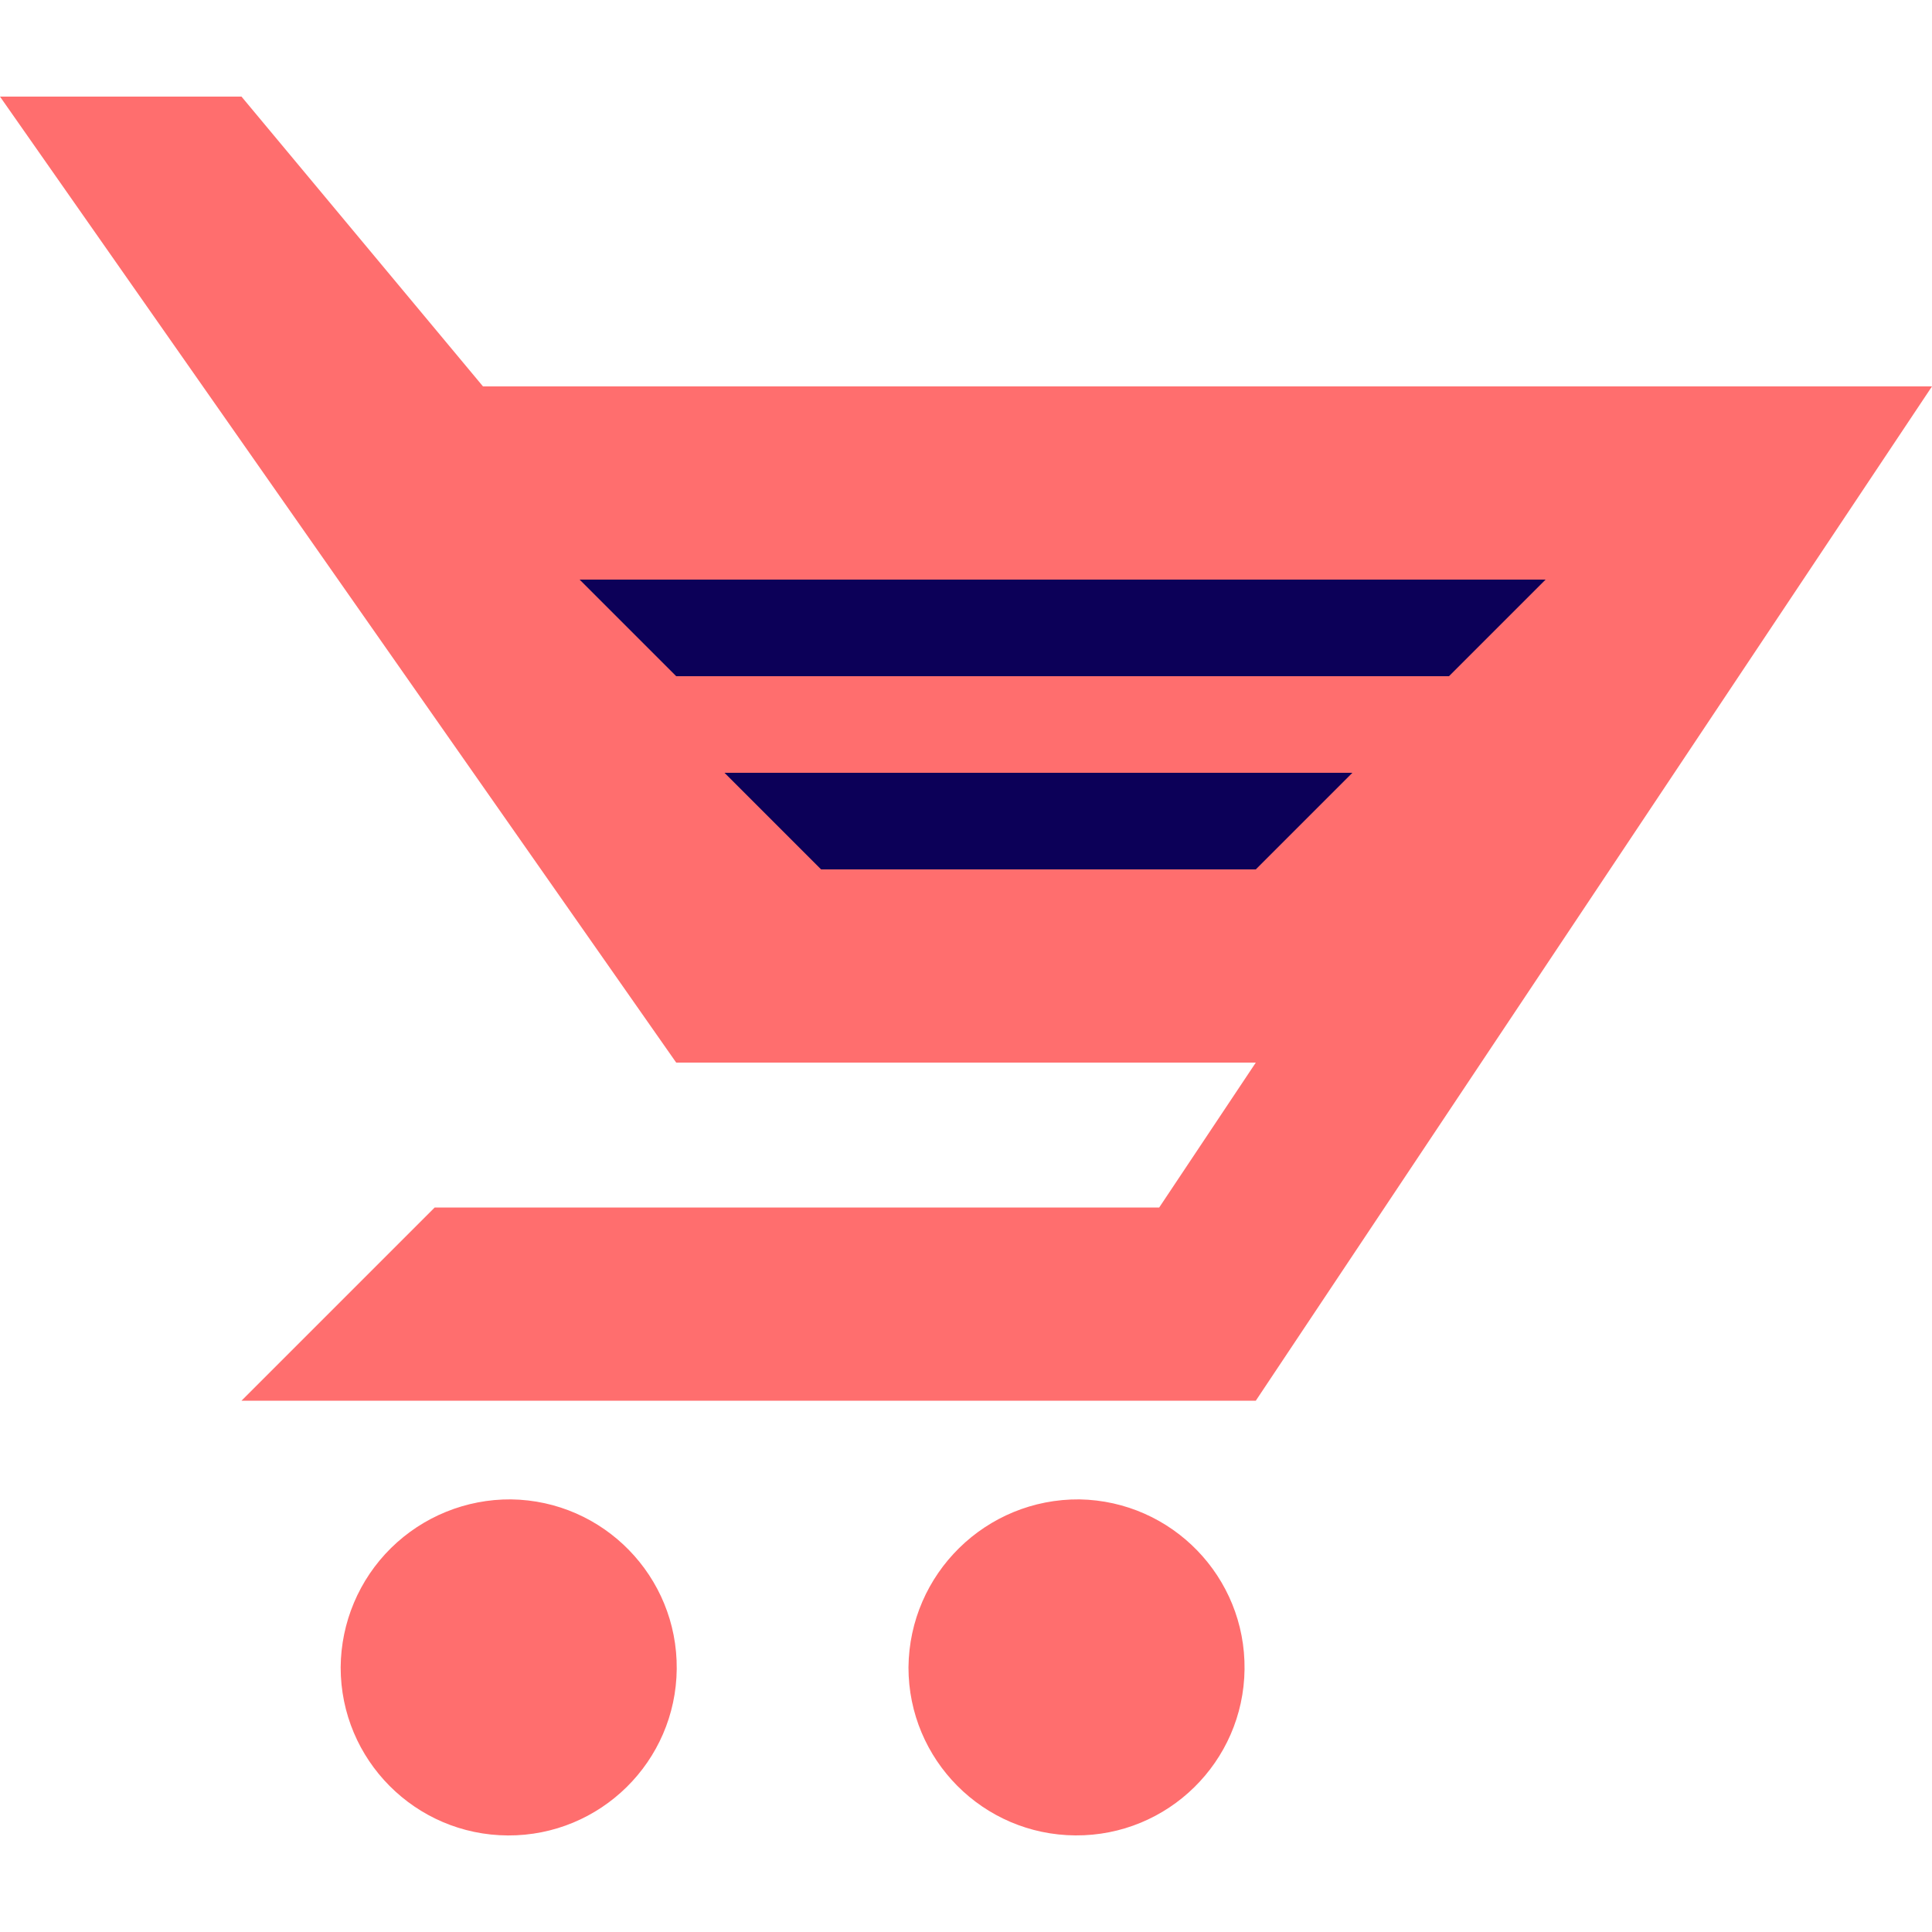
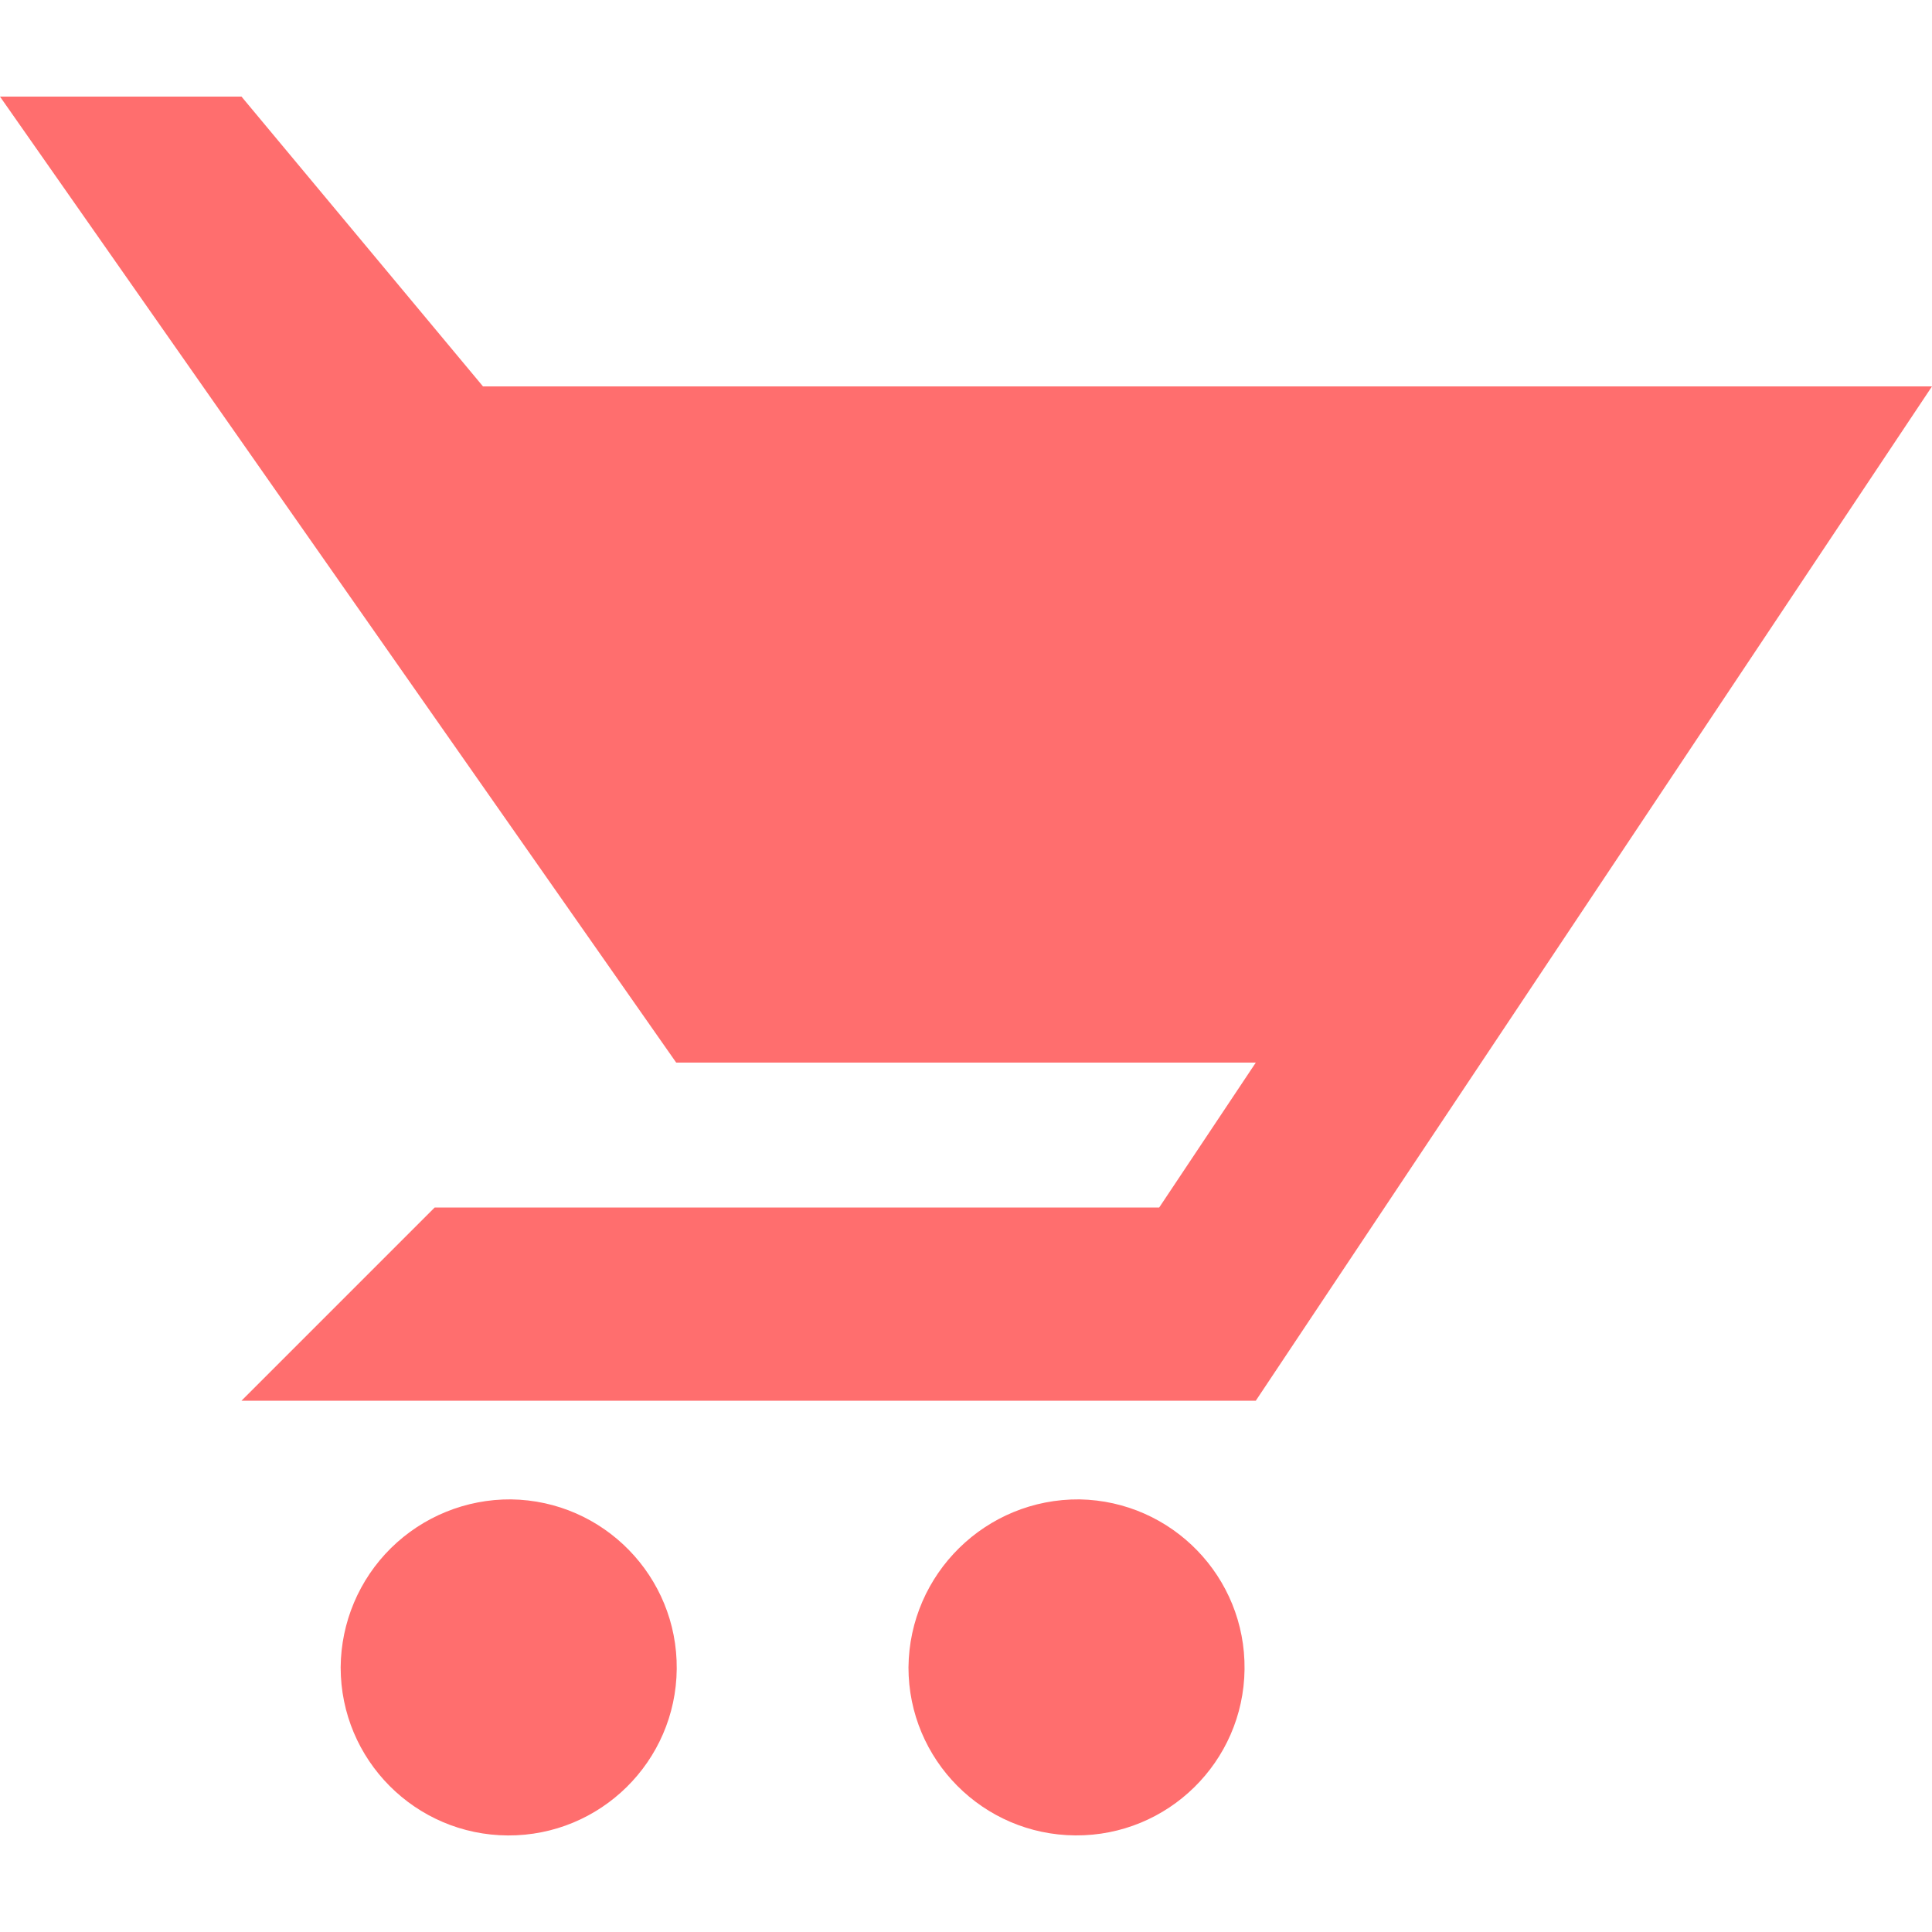
<svg xmlns="http://www.w3.org/2000/svg" width="800px" height="800px" viewBox="0 -2 40 40" version="1.1">
  <title>cart</title>
  <desc>Created with Sketch.</desc>
  <defs>

</defs>
  <g id="Vivid.JS" stroke="none" stroke-width="1" fill="none" fill-rule="evenodd">
    <g id="Vivid-Icons" transform="translate(-587, -175)">
      <g id="Icons" transform="translate(37, 169)">
        <g id="cart" transform="translate(546, 0)">
          <g transform="translate(4, 6)" id="Shape">
            <path d="M10.58,29.043 C12.495,29.069 14.028,30.639 14.011,32.554 C13.993,34.469 12.431,36.009 10.516,36.001 C8.601,35.992 7.053,34.437 7.053,32.522 C7.059,31.593 7.433,30.704 8.095,30.051 C8.757,29.399 9.651,29.036 10.58,29.043 Z M22.351,29.043 C24.264,29.078 25.79,30.65 25.767,32.563 C25.744,34.476 24.18,36.012 22.267,36 C20.354,35.989 18.809,34.435 18.809,32.522 C18.827,30.583 20.412,29.026 22.351,29.043 Z M40,6 L10,6 L5,0 L0,0 L14,20 L26,20 L24,23 L9,23 L5,27 L26,27 L40,6 Z" fill="#FF6E6E">

</path>
-             <path d="M12,10 L32,10 L30,12 L14,12 L12,10 Z M15,14 L28,14 L26,16 L17,16 L15,14 Z" fill="#0C0058">
- 
- </path>
          </g>
        </g>
      </g>
    </g>
  </g>
</svg>